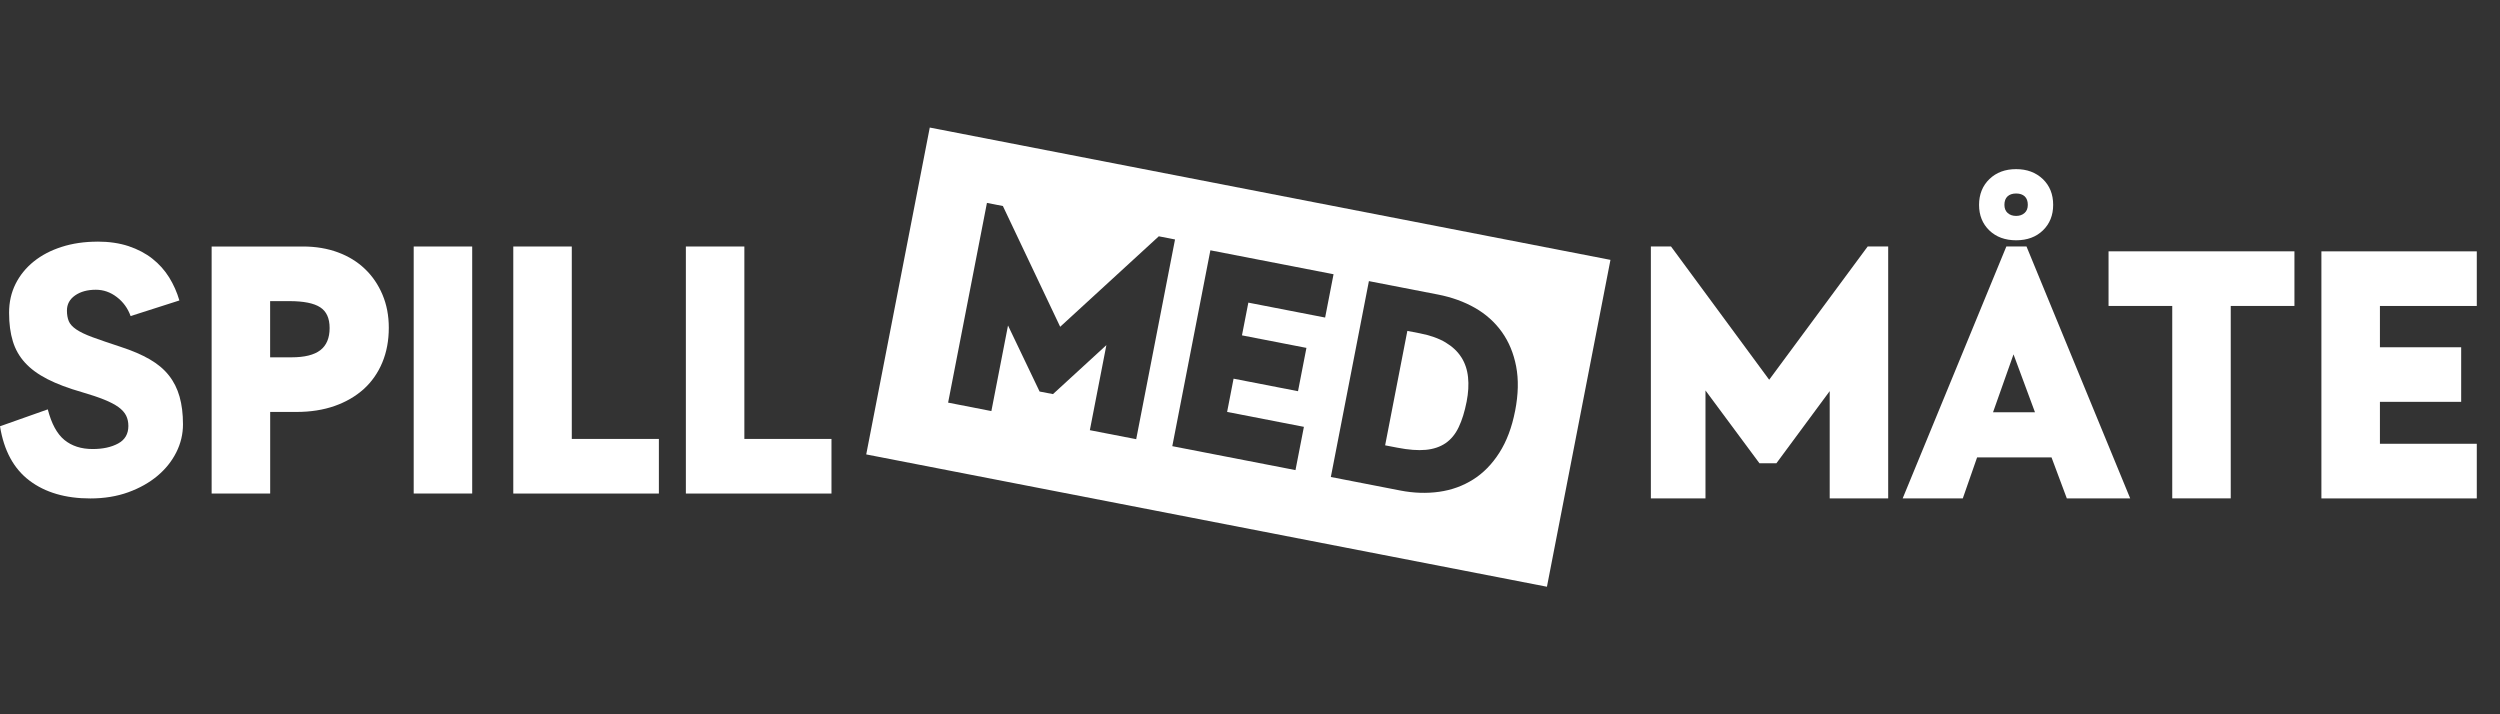
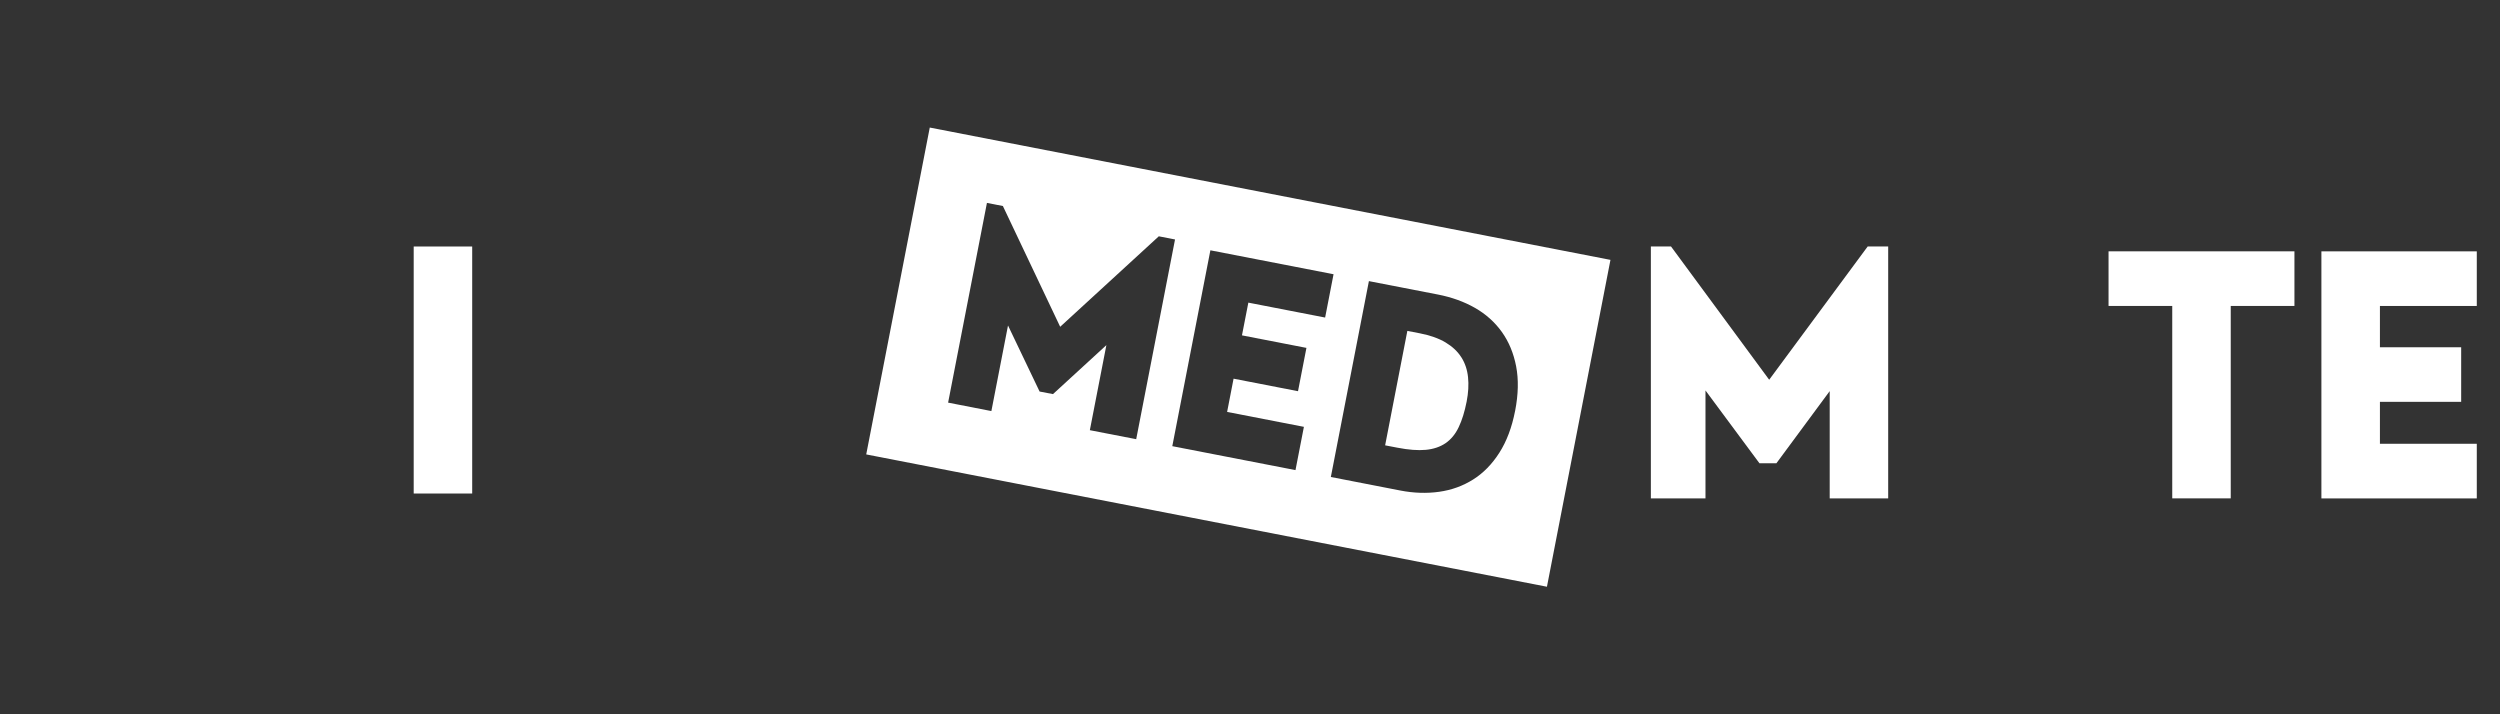
<svg xmlns="http://www.w3.org/2000/svg" width="98" height="28" viewBox="0 0 98 28" fill="none">
  <rect x="0" y="0" width="98" height="28" fill="#333333" stroke="none" />
-   <path d="M3.82 9.471C4.279 9.471 4.686 9.531 5.043 9.65C5.401 9.77 5.71 9.933 5.974 10.141C6.237 10.349 6.456 10.593 6.631 10.874C6.804 11.154 6.938 11.456 7.032 11.778L5.12 12.39C5.01 12.084 4.83 11.836 4.579 11.645C4.329 11.453 4.055 11.358 3.758 11.358C3.426 11.358 3.155 11.433 2.943 11.581C2.731 11.73 2.624 11.926 2.624 12.173C2.624 12.335 2.648 12.473 2.695 12.587C2.741 12.701 2.839 12.81 2.988 12.912C3.137 13.014 3.349 13.116 3.626 13.218C3.902 13.319 4.273 13.447 4.74 13.6C5.182 13.744 5.557 13.905 5.867 14.084C6.177 14.263 6.428 14.472 6.619 14.715C6.811 14.957 6.951 15.236 7.039 15.549C7.128 15.864 7.173 16.224 7.173 16.633C7.173 17.015 7.086 17.381 6.912 17.729C6.737 18.078 6.492 18.385 6.173 18.653C5.854 18.921 5.473 19.135 5.027 19.297C4.581 19.458 4.086 19.539 3.542 19.539C2.565 19.539 1.769 19.305 1.153 18.838C0.537 18.372 0.153 17.662 0 16.71L1.873 16.047C2.017 16.607 2.234 17.007 2.523 17.245C2.812 17.482 3.181 17.602 3.631 17.602C4.031 17.602 4.363 17.53 4.631 17.385C4.898 17.241 5.032 17.011 5.032 16.697C5.032 16.544 5.002 16.408 4.943 16.29C4.884 16.171 4.784 16.061 4.644 15.958C4.504 15.857 4.316 15.759 4.083 15.665C3.849 15.571 3.559 15.473 3.211 15.372C2.676 15.219 2.225 15.049 1.86 14.862C1.495 14.675 1.202 14.461 0.981 14.218C0.76 13.976 0.6 13.696 0.503 13.377C0.405 13.059 0.356 12.687 0.356 12.263C0.356 11.839 0.441 11.469 0.61 11.129C0.78 10.79 1.018 10.497 1.324 10.25C1.63 10.004 1.995 9.813 2.42 9.677C2.844 9.541 3.312 9.473 3.822 9.473L3.82 9.471Z" fill="white" />
-   <path d="M8.296 19.346V9.663H11.877C12.378 9.663 12.835 9.74 13.247 9.892C13.66 10.045 14.012 10.261 14.305 10.542C14.598 10.822 14.827 11.158 14.992 11.548C15.158 11.939 15.241 12.372 15.241 12.848C15.241 13.349 15.156 13.804 14.986 14.211C14.816 14.619 14.573 14.966 14.26 15.25C13.945 15.534 13.566 15.755 13.12 15.913C12.674 16.07 12.175 16.148 11.623 16.148H10.591V19.346H8.296ZM10.589 11.803V14.007H11.43C11.94 14.007 12.315 13.913 12.557 13.727C12.799 13.54 12.921 13.251 12.921 12.861C12.921 12.47 12.797 12.206 12.552 12.046C12.305 11.885 11.902 11.804 11.341 11.804H10.589V11.803Z" fill="white" />
  <path d="M16.217 19.346V9.663H18.51V19.346H16.217Z" fill="white" />
-   <path d="M20.121 9.663H22.414V17.206H25.828V19.347H20.121V9.663Z" fill="white" />
-   <path d="M26.886 9.663H29.179V17.206H32.594V19.347H26.886V9.663Z" fill="white" />
  <path d="M74.017 9.662V19.536H71.724V15.332L69.634 18.161H68.971L66.855 15.306V19.536H64.714V9.662H65.504L69.352 14.886L73.213 9.662H74.017Z" fill="white" />
-   <path d="M74.585 19.536L78.649 9.662H79.439L83.503 19.536H81.019L80.42 17.931H77.502L76.942 19.536H74.585ZM80.484 8.031C80.484 8.438 80.35 8.772 80.083 9.031C79.816 9.29 79.465 9.419 79.032 9.419C78.599 9.419 78.248 9.289 77.98 9.031C77.713 8.772 77.579 8.438 77.579 8.031C77.579 7.623 77.716 7.277 77.987 7.018C78.258 6.758 78.606 6.63 79.032 6.63C79.457 6.63 79.804 6.76 80.077 7.018C80.348 7.277 80.484 7.614 80.484 8.031ZM78.127 16.16H79.771L78.93 13.891L78.127 16.16ZM79.032 7.585C78.888 7.585 78.775 7.623 78.694 7.699C78.613 7.775 78.573 7.885 78.573 8.031C78.573 8.167 78.615 8.272 78.7 8.349C78.785 8.425 78.895 8.464 79.032 8.464C79.168 8.464 79.278 8.425 79.363 8.349C79.448 8.274 79.49 8.167 79.49 8.031C79.49 7.887 79.451 7.776 79.37 7.699C79.289 7.623 79.177 7.585 79.032 7.585Z" fill="white" />
  <path d="M85.152 19.536V11.993H82.655V9.852H89.942V11.993H87.445V19.536H85.152Z" fill="white" />
  <path d="M90.999 9.853H97.09V11.994H93.293V13.613H96.478V15.752H93.293V17.396H97.09V19.538H90.999V9.853Z" fill="white" />
  <path d="M57.284 14.006C57.14 13.778 56.934 13.585 56.668 13.425C56.402 13.265 56.064 13.145 55.653 13.065L55.168 12.971L54.297 17.457L54.781 17.55C55.212 17.634 55.581 17.662 55.887 17.634C56.193 17.606 56.452 17.518 56.667 17.372C56.88 17.225 57.053 17.016 57.182 16.743C57.312 16.472 57.415 16.137 57.493 15.74C57.56 15.396 57.578 15.078 57.547 14.786C57.517 14.493 57.429 14.233 57.285 14.006H57.284Z" fill="white" />
  <path d="M36.447 5L33.956 17.813L60.64 23L63.13 10.187L36.447 5ZM42.722 16.863L43.37 13.529L41.277 15.449L40.752 15.348L39.514 12.759L38.862 16.114L37.166 15.783L38.688 7.954L39.313 8.076L41.559 12.81L45.425 9.263L46.061 9.387L44.539 17.216L42.721 16.863H42.722ZM51.212 13.638L50.882 15.335L48.356 14.844L48.103 16.147L51.113 16.732L50.783 18.428L45.954 17.49L47.447 9.812L52.275 10.75L51.945 12.448L48.935 11.863L48.685 13.146L51.211 13.637L51.212 13.638ZM59.392 16.108C59.266 16.755 59.06 17.302 58.773 17.75C58.487 18.197 58.145 18.547 57.746 18.797C57.348 19.048 56.905 19.209 56.416 19.278C55.928 19.347 55.418 19.331 54.886 19.227L52.169 18.698L53.661 11.02L56.369 11.546C56.907 11.651 57.391 11.825 57.819 12.069C58.246 12.313 58.597 12.628 58.872 13.012C59.148 13.398 59.334 13.848 59.433 14.363C59.532 14.879 59.519 15.459 59.393 16.106L59.392 16.108Z" fill="white" />
</svg>